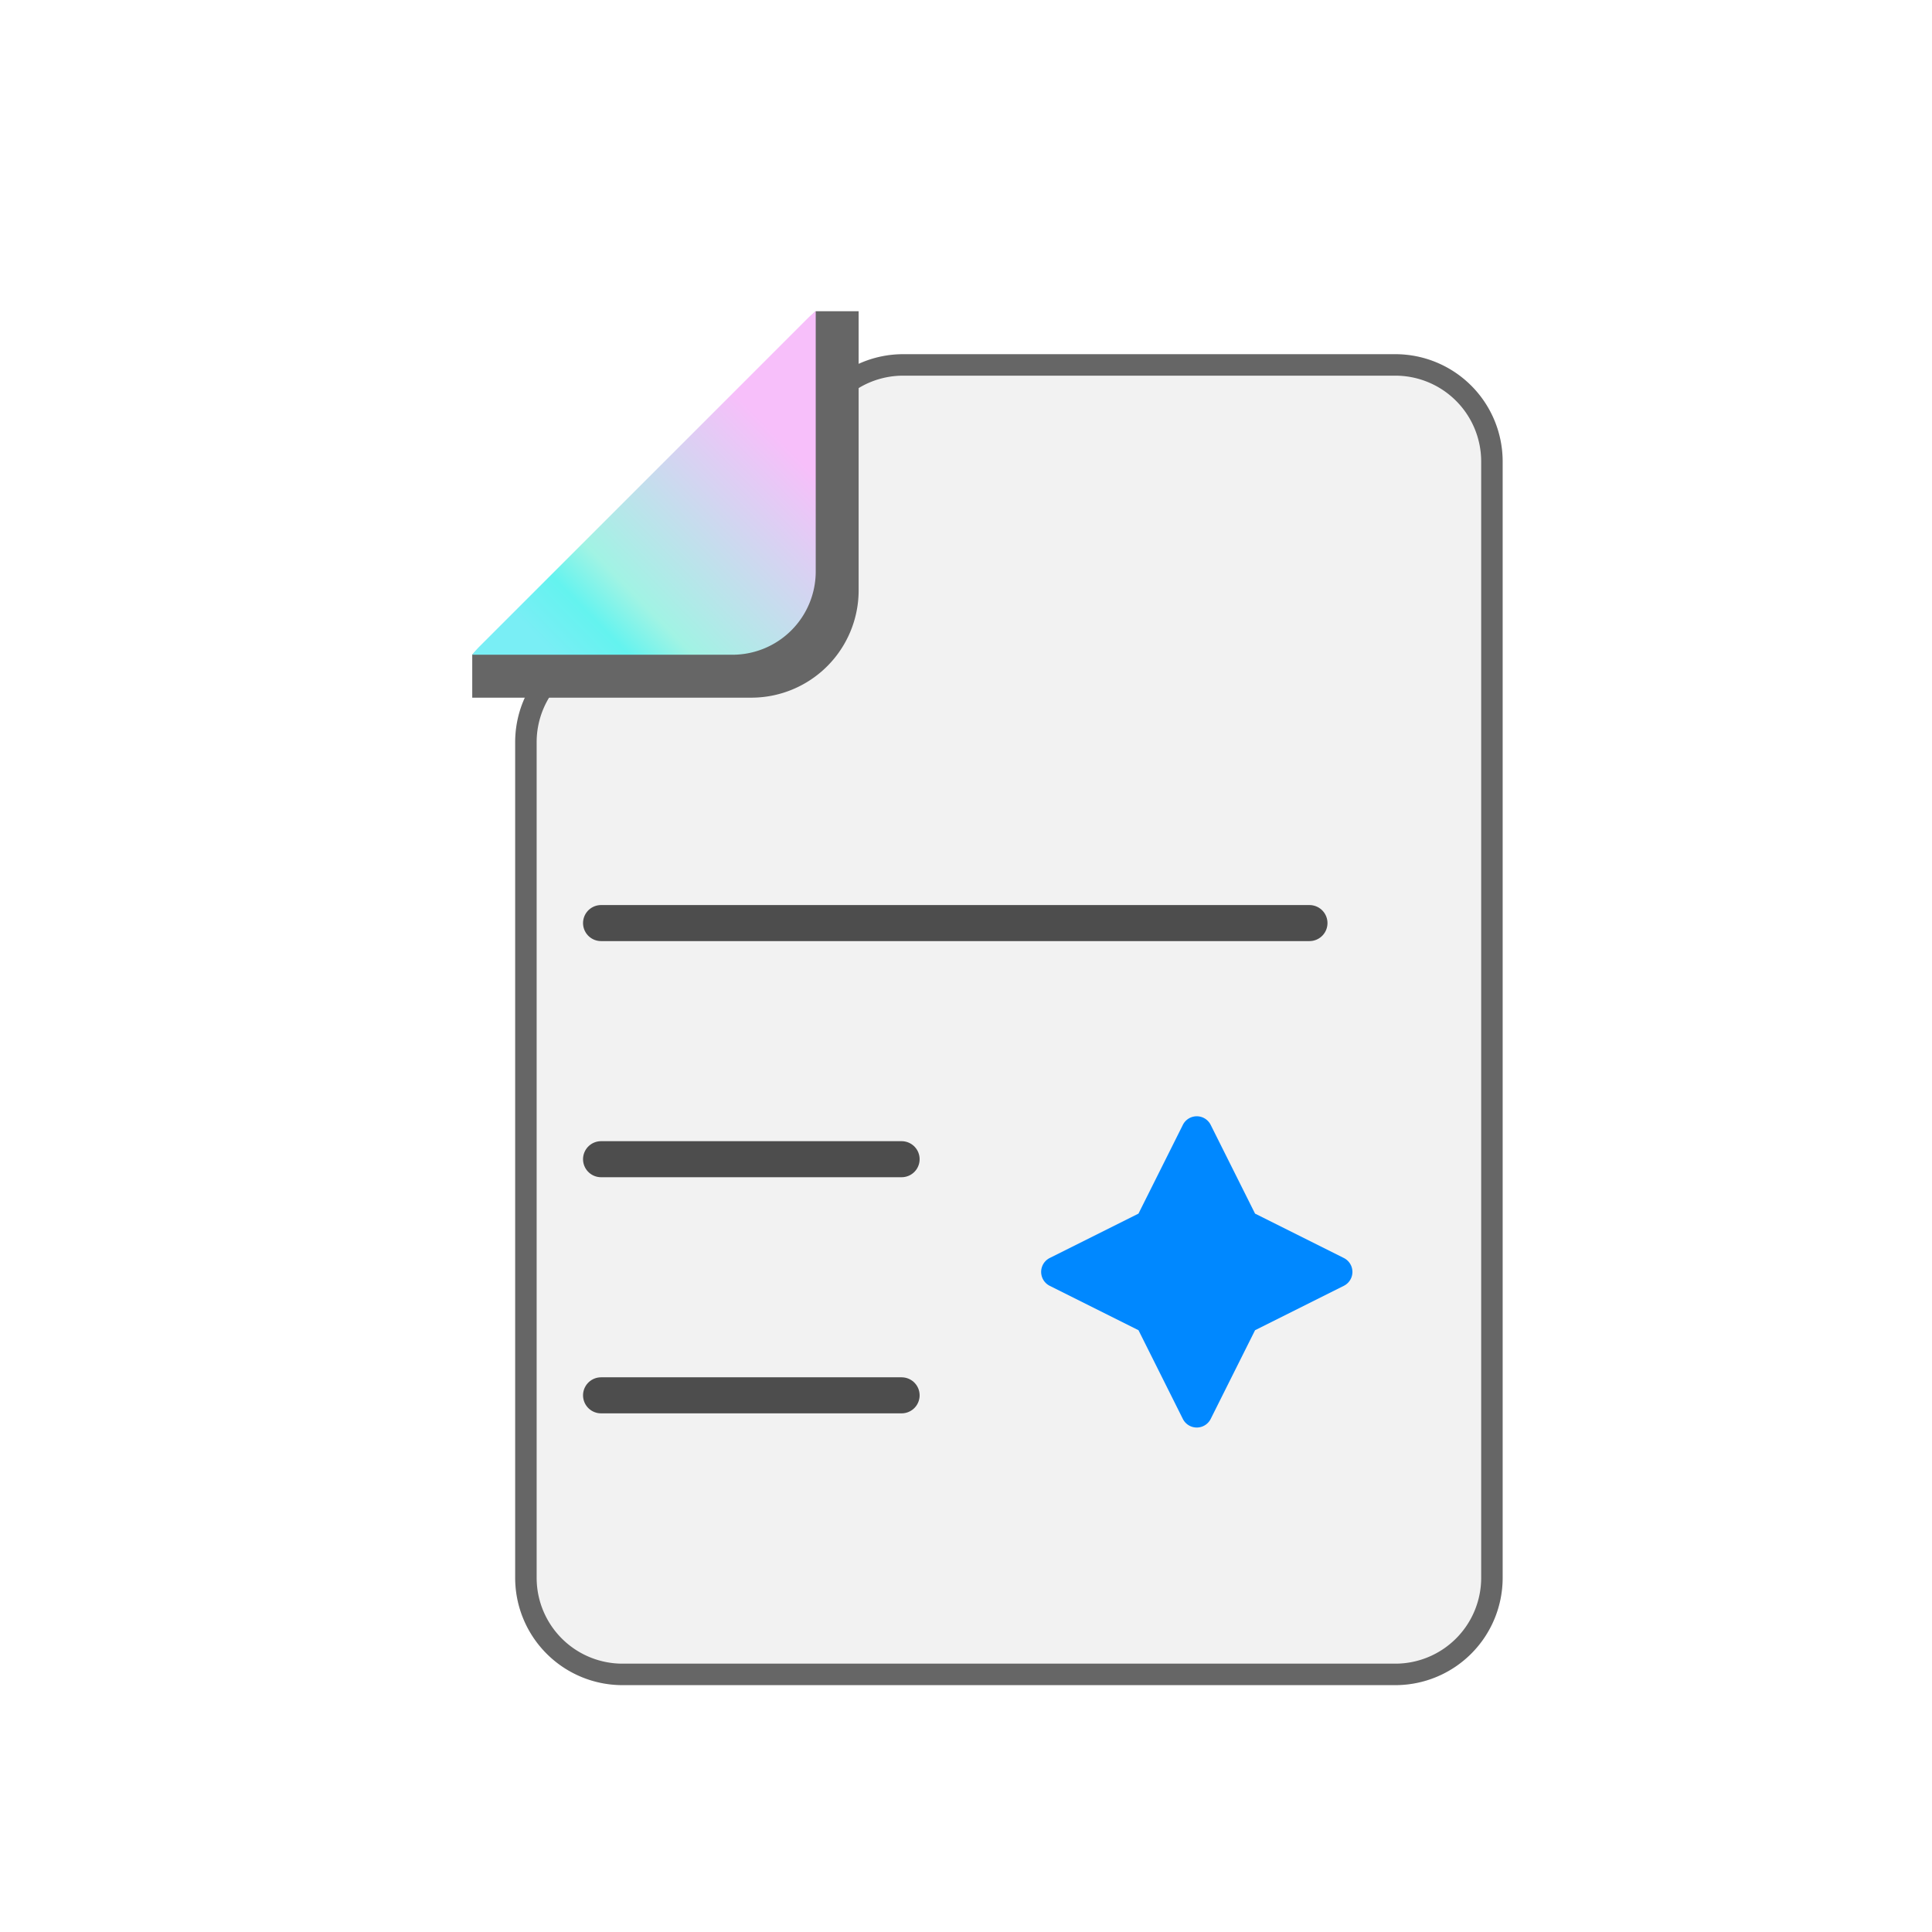
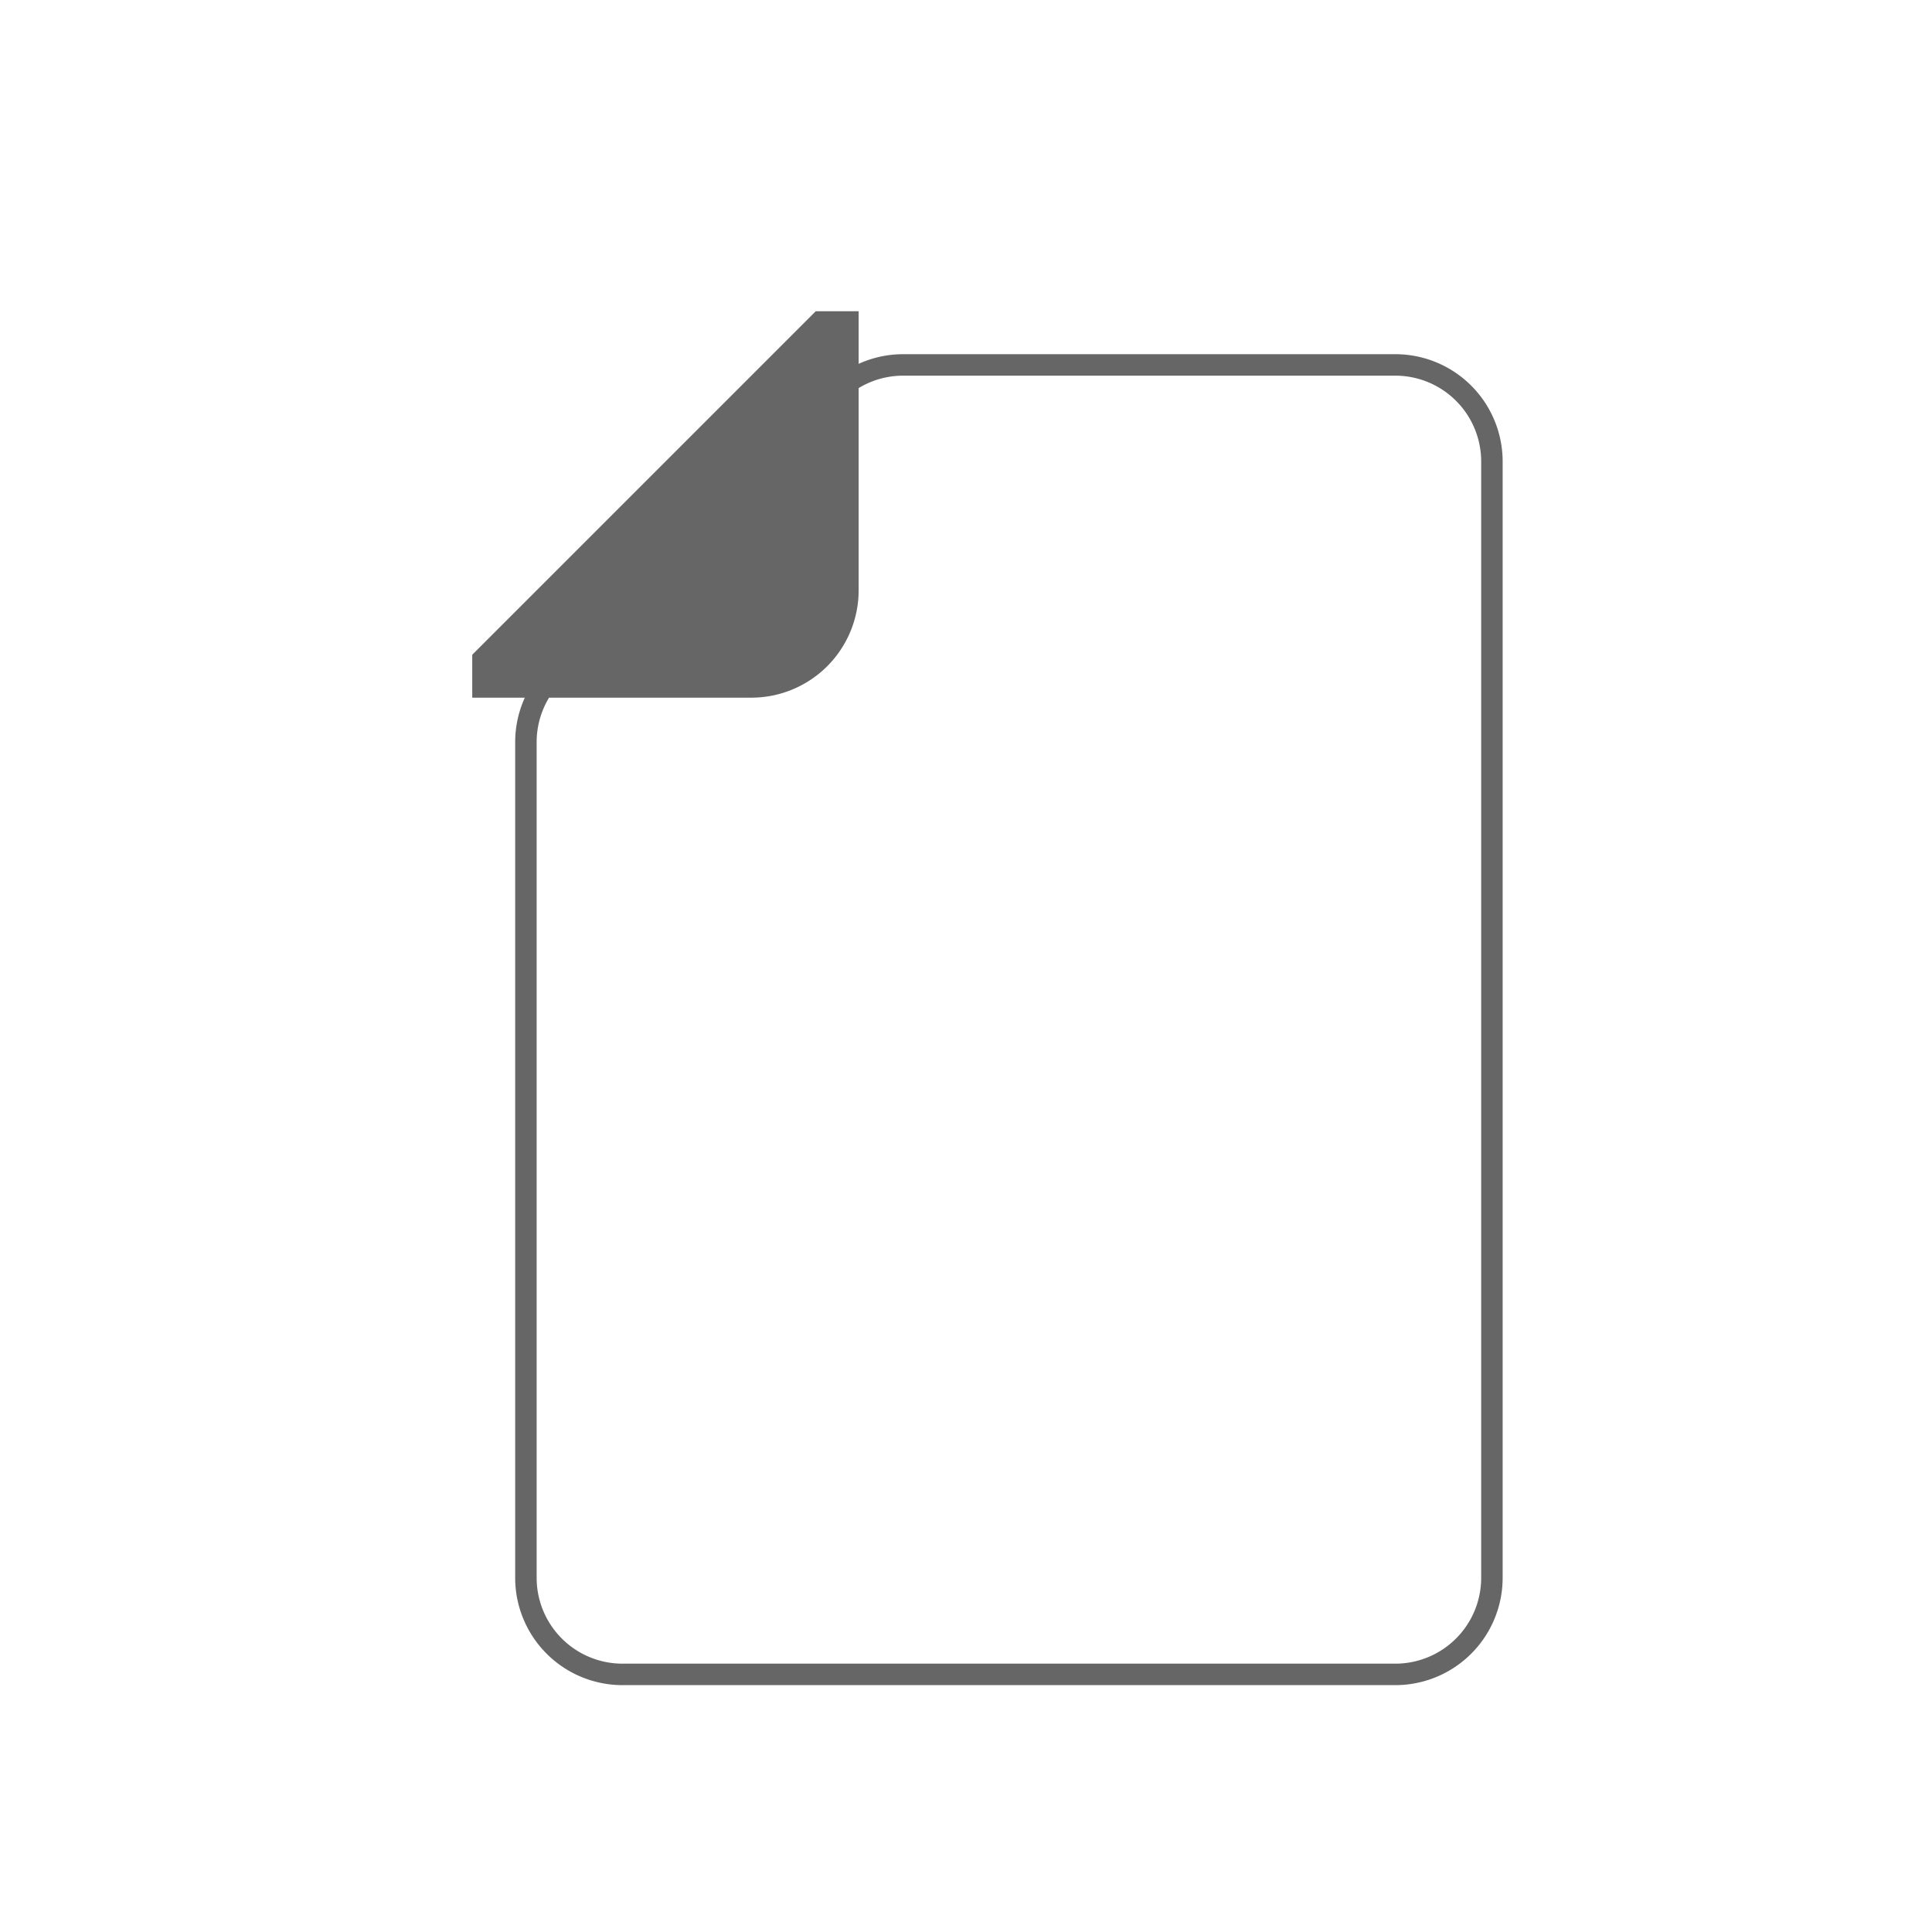
<svg xmlns="http://www.w3.org/2000/svg" width="160" height="160" fill="none">
  <g filter="url(#a)">
-     <path fill="#F2F2F2" d="M64.95 28.38a8.889 8.889 0 0 1 6.286-2.603h40.762a8.89 8.89 0 0 1 8.889 8.89v92.444a8.89 8.89 0 0 1-8.889 8.889h-64a8.89 8.89 0 0 1-8.889-8.889V57.904a8.89 8.89 0 0 1 2.604-6.286L64.95 28.381Z" />
    <path stroke="#666" stroke-width="1.778" d="M71.235 26.666h40.763a8 8 0 0 1 8 8v92.444a8 8 0 0 1-8 8h-64a8 8 0 0 1-8-8V57.903a8 8 0 0 1 2.344-5.656L65.579 29.01a8 8 0 0 1 5.656-2.344Z" />
  </g>
-   <path fill="#08F" d="M100.264 93.158a1.288 1.288 0 0 0-2.305 0l-3.675 7.349-7.349 3.674a1.29 1.29 0 0 0 0 2.306l7.35 3.675 3.674 7.349a1.29 1.29 0 0 0 2.305 0l3.675-7.349 7.349-3.675a1.288 1.288 0 0 0 0-2.306l-7.349-3.674-3.675-7.35Z" />
-   <path stroke="#4D4D4D" stroke-linecap="round" stroke-width="2.985" d="M49.777 76.445h58.667M49.777 96h24.89m-24.89 19.555h24.89" />
  <path fill="#666" d="M67.554 25.777h3.555v23.111a8.89 8.89 0 0 1-8.888 8.89H39.109v-3.556l28.445-28.445Z" />
-   <path fill="url(#b)" d="M39.11 54.222c.181-.236.379-.46.59-.673l27.182-27.18c.212-.213.437-.41.673-.592v21.551a6.894 6.894 0 0 1-6.894 6.894h-21.55Z" />
  <defs>
    <linearGradient id="b" x1="59.981" x2="41.525" y1="31.669" y2="49.748" gradientUnits="userSpaceOnUse">
      <stop stop-color="#F7BFFA" />
      <stop offset=".682" stop-color="#A1F3E4" />
      <stop offset=".829" stop-color="#64F3EF" />
      <stop offset="1" stop-color="#79EEF5" />
    </linearGradient>
    <filter id="a" width="85.333" height="113.778" x="39.109" y="25.777" color-interpolation-filters="sRGB" filterUnits="userSpaceOnUse">
      <feFlood flood-opacity="0" result="BackgroundImageFix" />
      <feColorMatrix in="SourceAlpha" result="hardAlpha" values="0 0 0 0 0 0 0 0 0 0 0 0 0 0 0 0 0 0 127 0" />
      <feOffset dx="3.556" dy="3.556" />
      <feComposite in2="hardAlpha" operator="out" />
      <feColorMatrix values="0 0 0 0 0.302 0 0 0 0 0.302 0 0 0 0 0.302 0 0 0 1 0" />
      <feBlend in2="BackgroundImageFix" result="effect1_dropShadow_5039_786" />
      <feBlend in="SourceGraphic" in2="effect1_dropShadow_5039_786" result="shape" />
    </filter>
  </defs>
</svg>